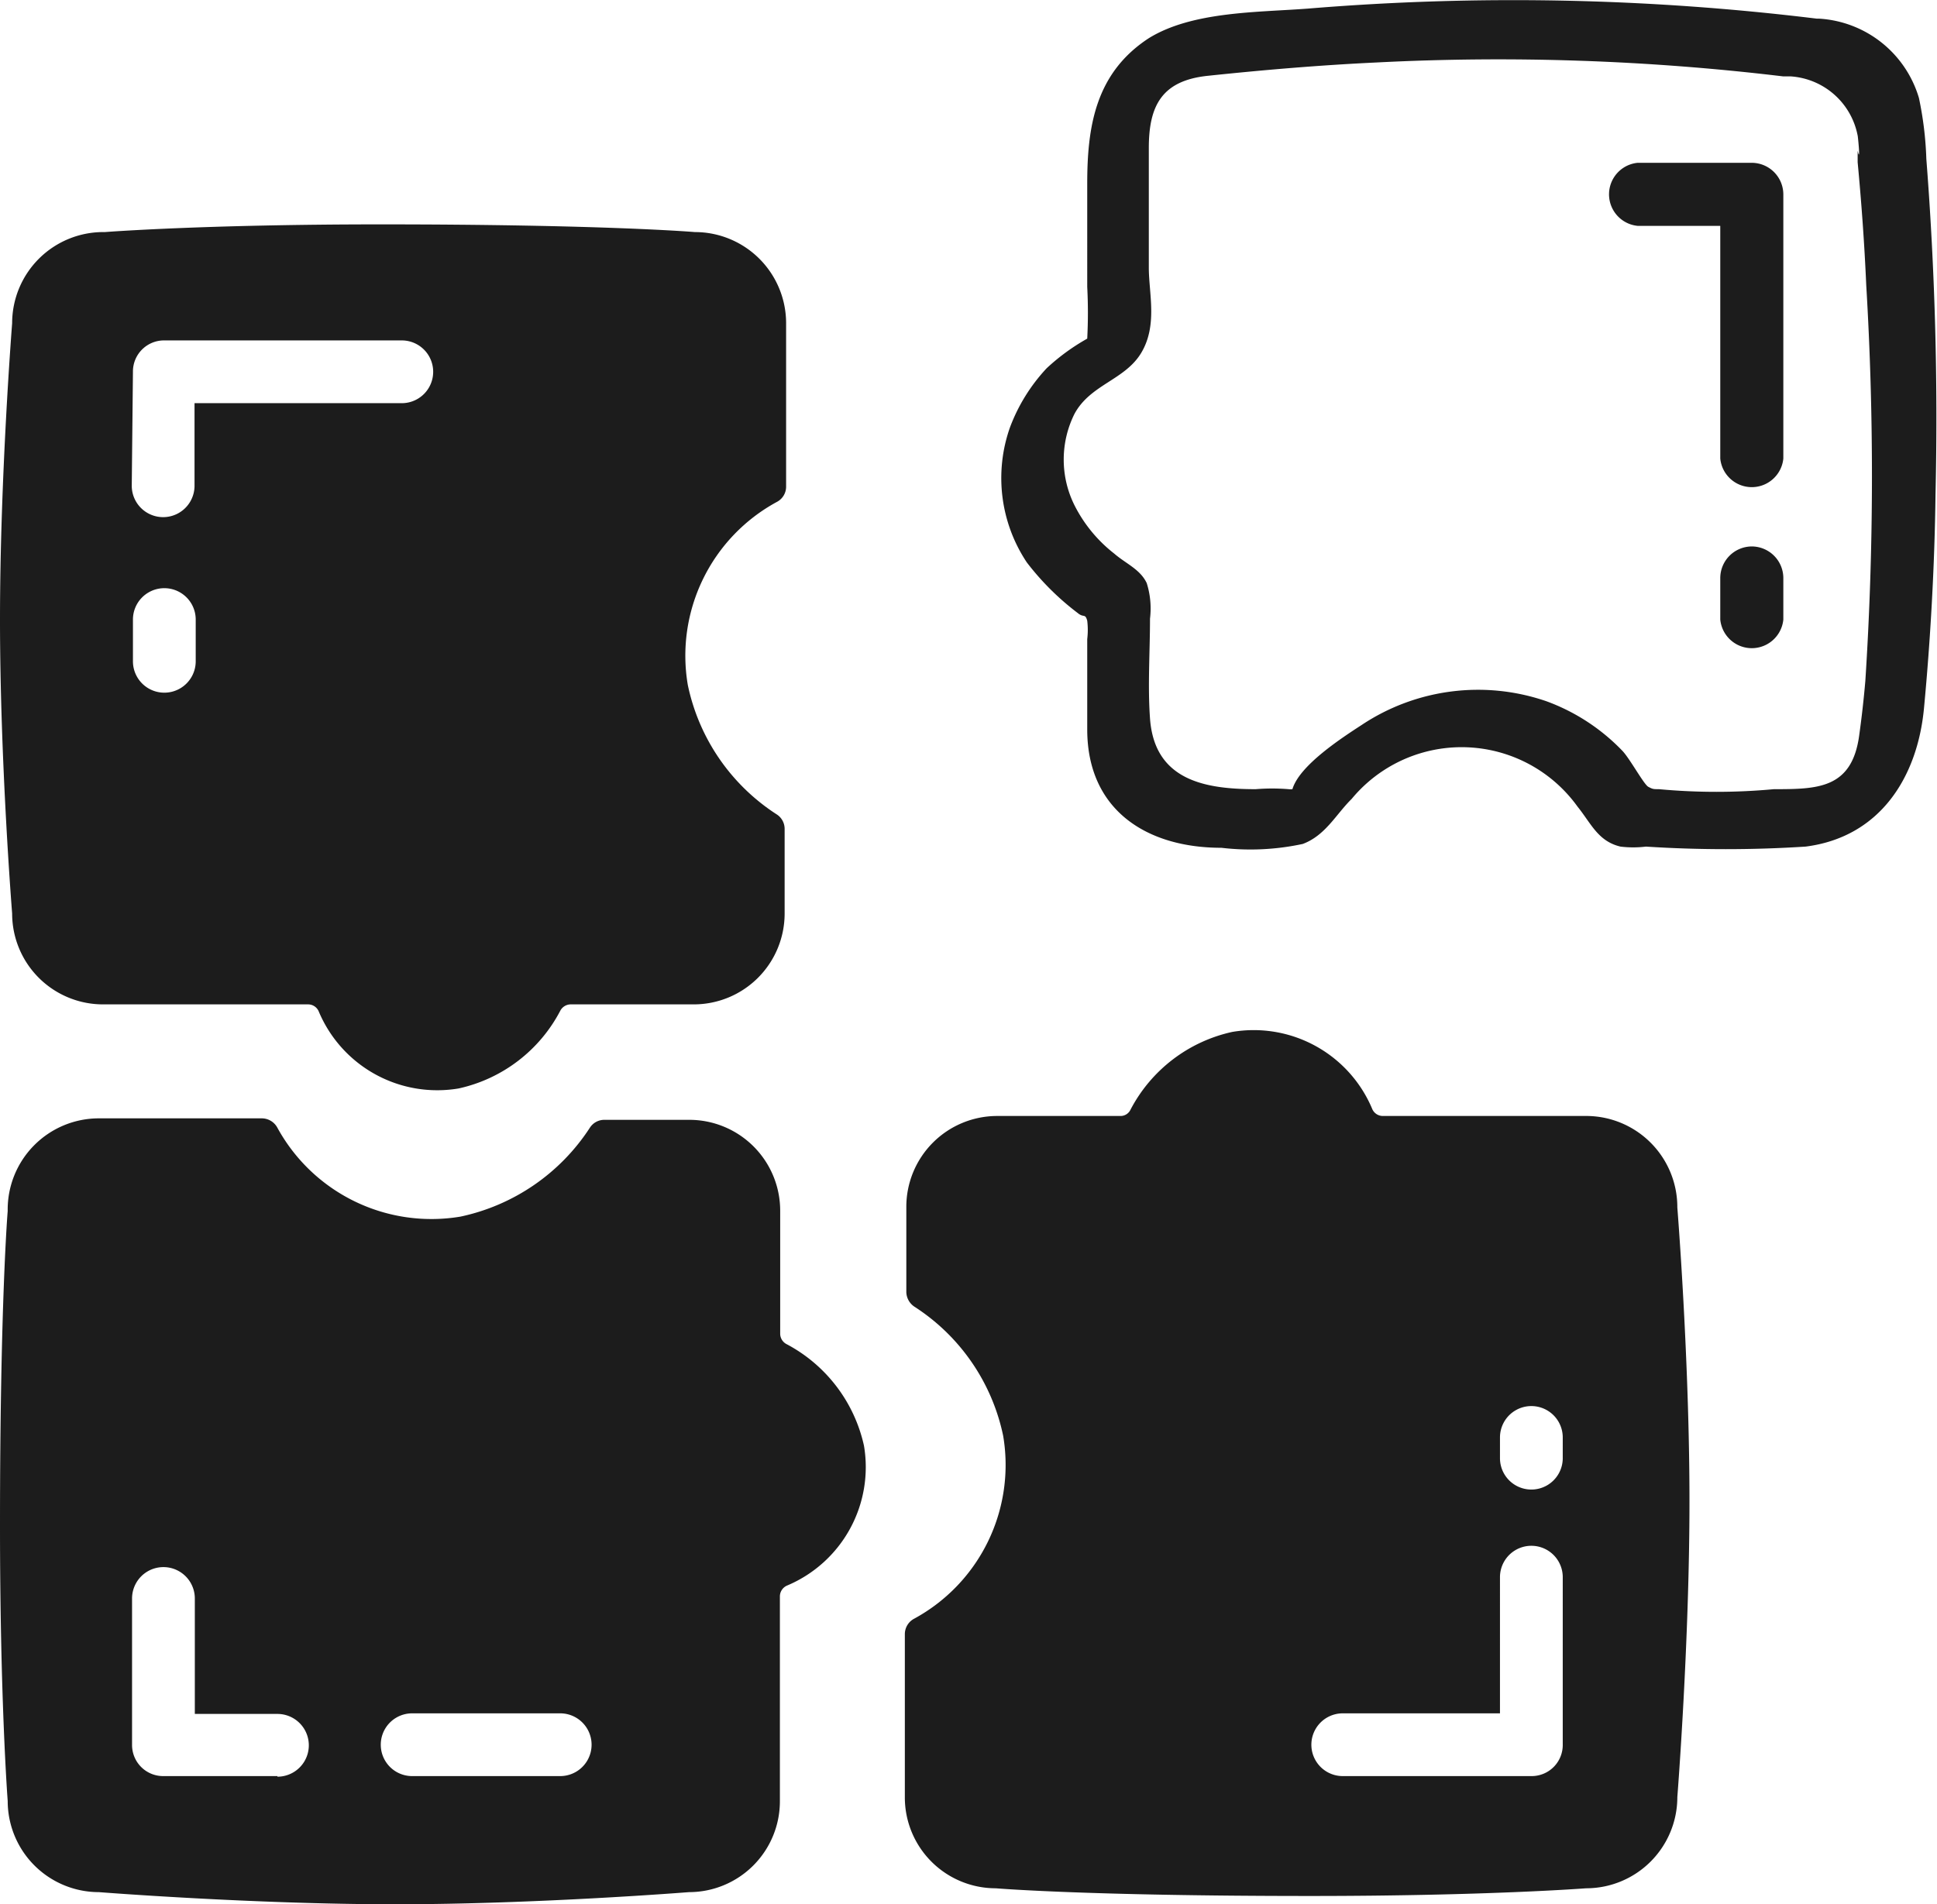
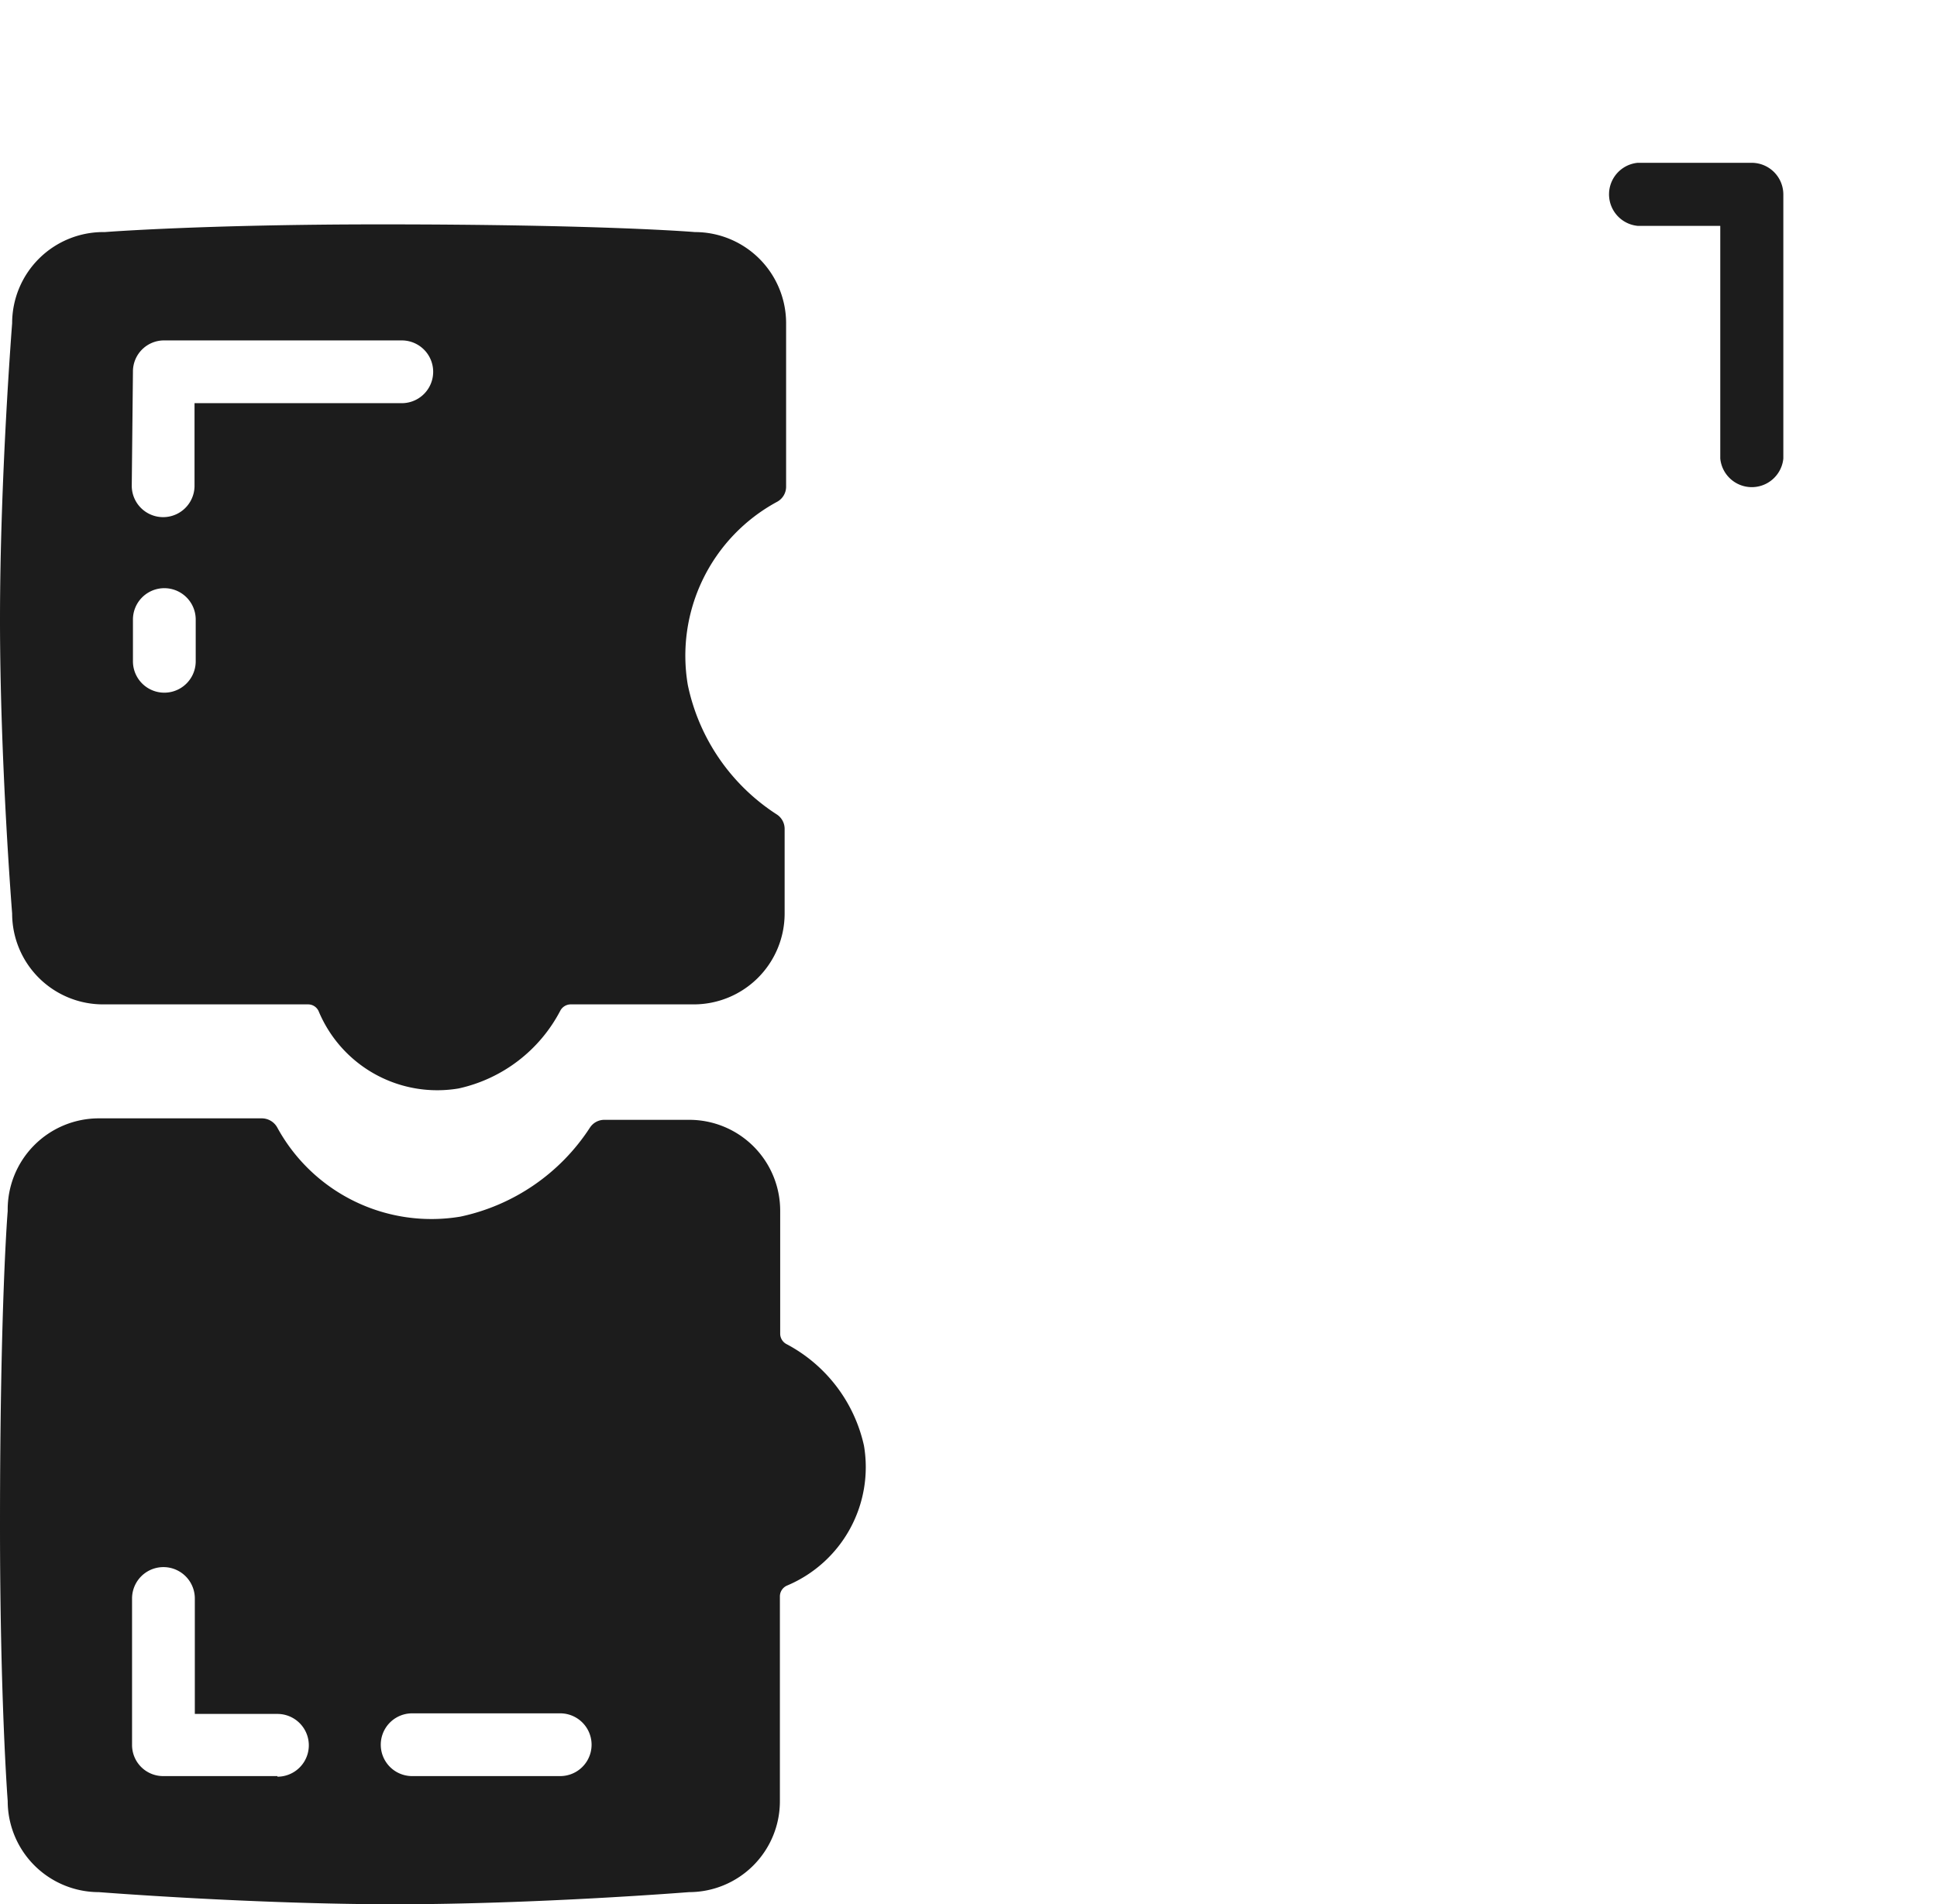
<svg xmlns="http://www.w3.org/2000/svg" viewBox="0 0 65.42 64.33">
  <defs>
    <style>.cls-1{fill:#1c1c1c;}</style>
  </defs>
  <g id="Layer_2" data-name="Layer 2">
    <g id="Layer_1-2" data-name="Layer 1">
      <path class="cls-1" d="M3.49,33.93h6.92a.39.39,0,0,1,.36.25,4.34,4.34,0,0,0,4.72,2.59,5.11,5.11,0,0,0,3.43-2.62.4.4,0,0,1,.35-.22h4.16a3.07,3.07,0,0,0,3.07-3.07V28a.58.58,0,0,0-.27-.49,6.87,6.87,0,0,1-3-4.37,5.91,5.91,0,0,1,3-6.18.58.58,0,0,0,.32-.52V10.92a3.08,3.08,0,0,0-3.08-3.08s-3.05-.26-10.62-.26c-6,0-9.31.26-9.31.26A3.08,3.08,0,0,0,.41,10.92S0,16.11,0,20.93s.41,9.93.41,9.93A3.07,3.07,0,0,0,3.49,33.93Zm1-21.37A1.05,1.05,0,0,1,5.52,11.5h8.05a1.06,1.06,0,1,1,0,2.12h-7v2.79a1.06,1.06,0,1,1-2.12,0Zm0,8.37a1.06,1.06,0,0,1,2.12,0v1.41a1.06,1.06,0,0,1-2.12,0Z" />
-       <path class="cls-1" d="M65.06,5.37a11.72,11.72,0,0,0-.25-2.06A3.75,3.75,0,0,0,61.44.63l-.08,0A84.33,84.33,0,0,0,44.18.29c-1.7.13-3.91.09-5.38,1-1.81,1.18-2.08,3-2.08,4.92V9.69a16.93,16.93,0,0,1,0,1.75,7.12,7.12,0,0,0-1.37,1,6,6,0,0,0-1.24,2A5.14,5.14,0,0,0,34.68,19a9,9,0,0,0,1.72,1.71c.2.17.25,0,.32.26a2.57,2.57,0,0,1,0,.62c0,1,0,2,0,3.05,0,2.72,2,4,4.53,4A8.39,8.39,0,0,0,44,28.51c.77-.29,1.12-1,1.65-1.52a4.82,4.82,0,0,1,7.63.26c.46.57.69,1.17,1.45,1.35a3.55,3.55,0,0,0,.86,0,42.12,42.12,0,0,0,5.39,0c2.52-.32,3.78-2.35,4-4.67s.36-4.82.39-7.24A112.74,112.74,0,0,0,65.06,5.37ZM63,23q-.08.93-.21,1.86c-.25,1.79-1.41,1.8-2.88,1.8a21,21,0,0,1-3.88,0c-.19,0-.21,0-.36-.08s-.61-.93-.87-1.21a6.79,6.79,0,0,0-2.57-1.68,7.09,7.09,0,0,0-6.24.8c-.66.43-2.1,1.36-2.34,2.17a.56.56,0,0,1-.13,0,6.86,6.86,0,0,0-1.11,0c-1.7,0-3.42-.29-3.57-2.39-.08-1.11,0-2.25,0-3.37a2.85,2.85,0,0,0-.11-1.2c-.22-.47-.71-.66-1.1-1a4.81,4.81,0,0,1-1.34-1.63,3.46,3.46,0,0,1,0-3.09c.54-1,1.71-1.14,2.26-2.07s.25-2,.25-2.87V5c0-1.43.44-2.28,2-2.44,1.9-.2,3.79-.36,5.7-.45a80.63,80.63,0,0,1,13.72.47h.12l.13,0a2.47,2.47,0,0,1,2.27,2c0-.06.11,1,0,.51,0,.13,0,.26,0,.39.13,1.38.23,2.77.29,4.15A107.78,107.78,0,0,1,63,23Z" />
      <path class="cls-1" d="M59.17,5.5H55.31a1.07,1.07,0,0,0,0,2.13H58.1v7.86a1.07,1.07,0,0,0,2.13,0V6.57A1.07,1.07,0,0,0,59.17,5.5Z" />
-       <path class="cls-1" d="M59.17,18.46a1.07,1.07,0,0,0-1.07,1.06v1.41a1.07,1.07,0,0,0,2.13,0V19.52A1.07,1.07,0,0,0,59.17,18.46Z" />
-       <path class="cls-1" d="M53.62,37.7H46.7a.39.39,0,0,1-.36-.25,4.34,4.34,0,0,0-4.72-2.59,5.11,5.11,0,0,0-3.44,2.63.37.37,0,0,1-.34.21H33.68a3.07,3.07,0,0,0-3.07,3.08v2.86a.61.61,0,0,0,.27.5,6.85,6.85,0,0,1,3,4.36,5.91,5.91,0,0,1-3,6.18.59.59,0,0,0-.32.52v5.51a3.07,3.07,0,0,0,3.07,3.08s3.06.26,10.63.26c5.95,0,9.31-.26,9.31-.26a3.08,3.08,0,0,0,3.08-3.08s.41-5.19.41-10-.41-9.92-.41-9.92A3.08,3.08,0,0,0,53.62,37.7Zm-.84,21.23A1.05,1.05,0,0,1,51.72,60H45.35a1.06,1.06,0,1,1,0-2.12h5.31V53.28a1.06,1.06,0,0,1,2.12,0Zm0-9.67a1.06,1.06,0,0,1-2.12,0v-.7a1.06,1.06,0,1,1,2.12,0Z" />
      <path class="cls-1" d="M26.57,45.41a.4.4,0,0,1-.22-.34V40.91a3.07,3.07,0,0,0-3.07-3.08H20.41a.58.58,0,0,0-.49.27,6.93,6.93,0,0,1-4.37,3,5.93,5.93,0,0,1-6.18-3,.6.6,0,0,0-.52-.32H3.34A3.08,3.08,0,0,0,.26,40.91S0,44,0,51.53c0,5.95.26,9.31.26,9.31a3.08,3.08,0,0,0,3.08,3.08s5.2.41,10,.41,9.93-.41,9.93-.41a3.07,3.07,0,0,0,3.07-3.08V53.92a.4.4,0,0,1,.25-.36,4.34,4.34,0,0,0,2.59-4.72A5.13,5.13,0,0,0,26.57,45.41ZM9.37,60H5.52a1.05,1.05,0,0,1-1.06-1.06V54a1.06,1.06,0,1,1,2.12,0v3.9H9.37a1.06,1.06,0,0,1,0,2.12Zm9.55,0h-5a1.06,1.06,0,1,1,0-2.12h5a1.06,1.06,0,0,1,0,2.12Z" />
    </g>
  </g>
</svg>